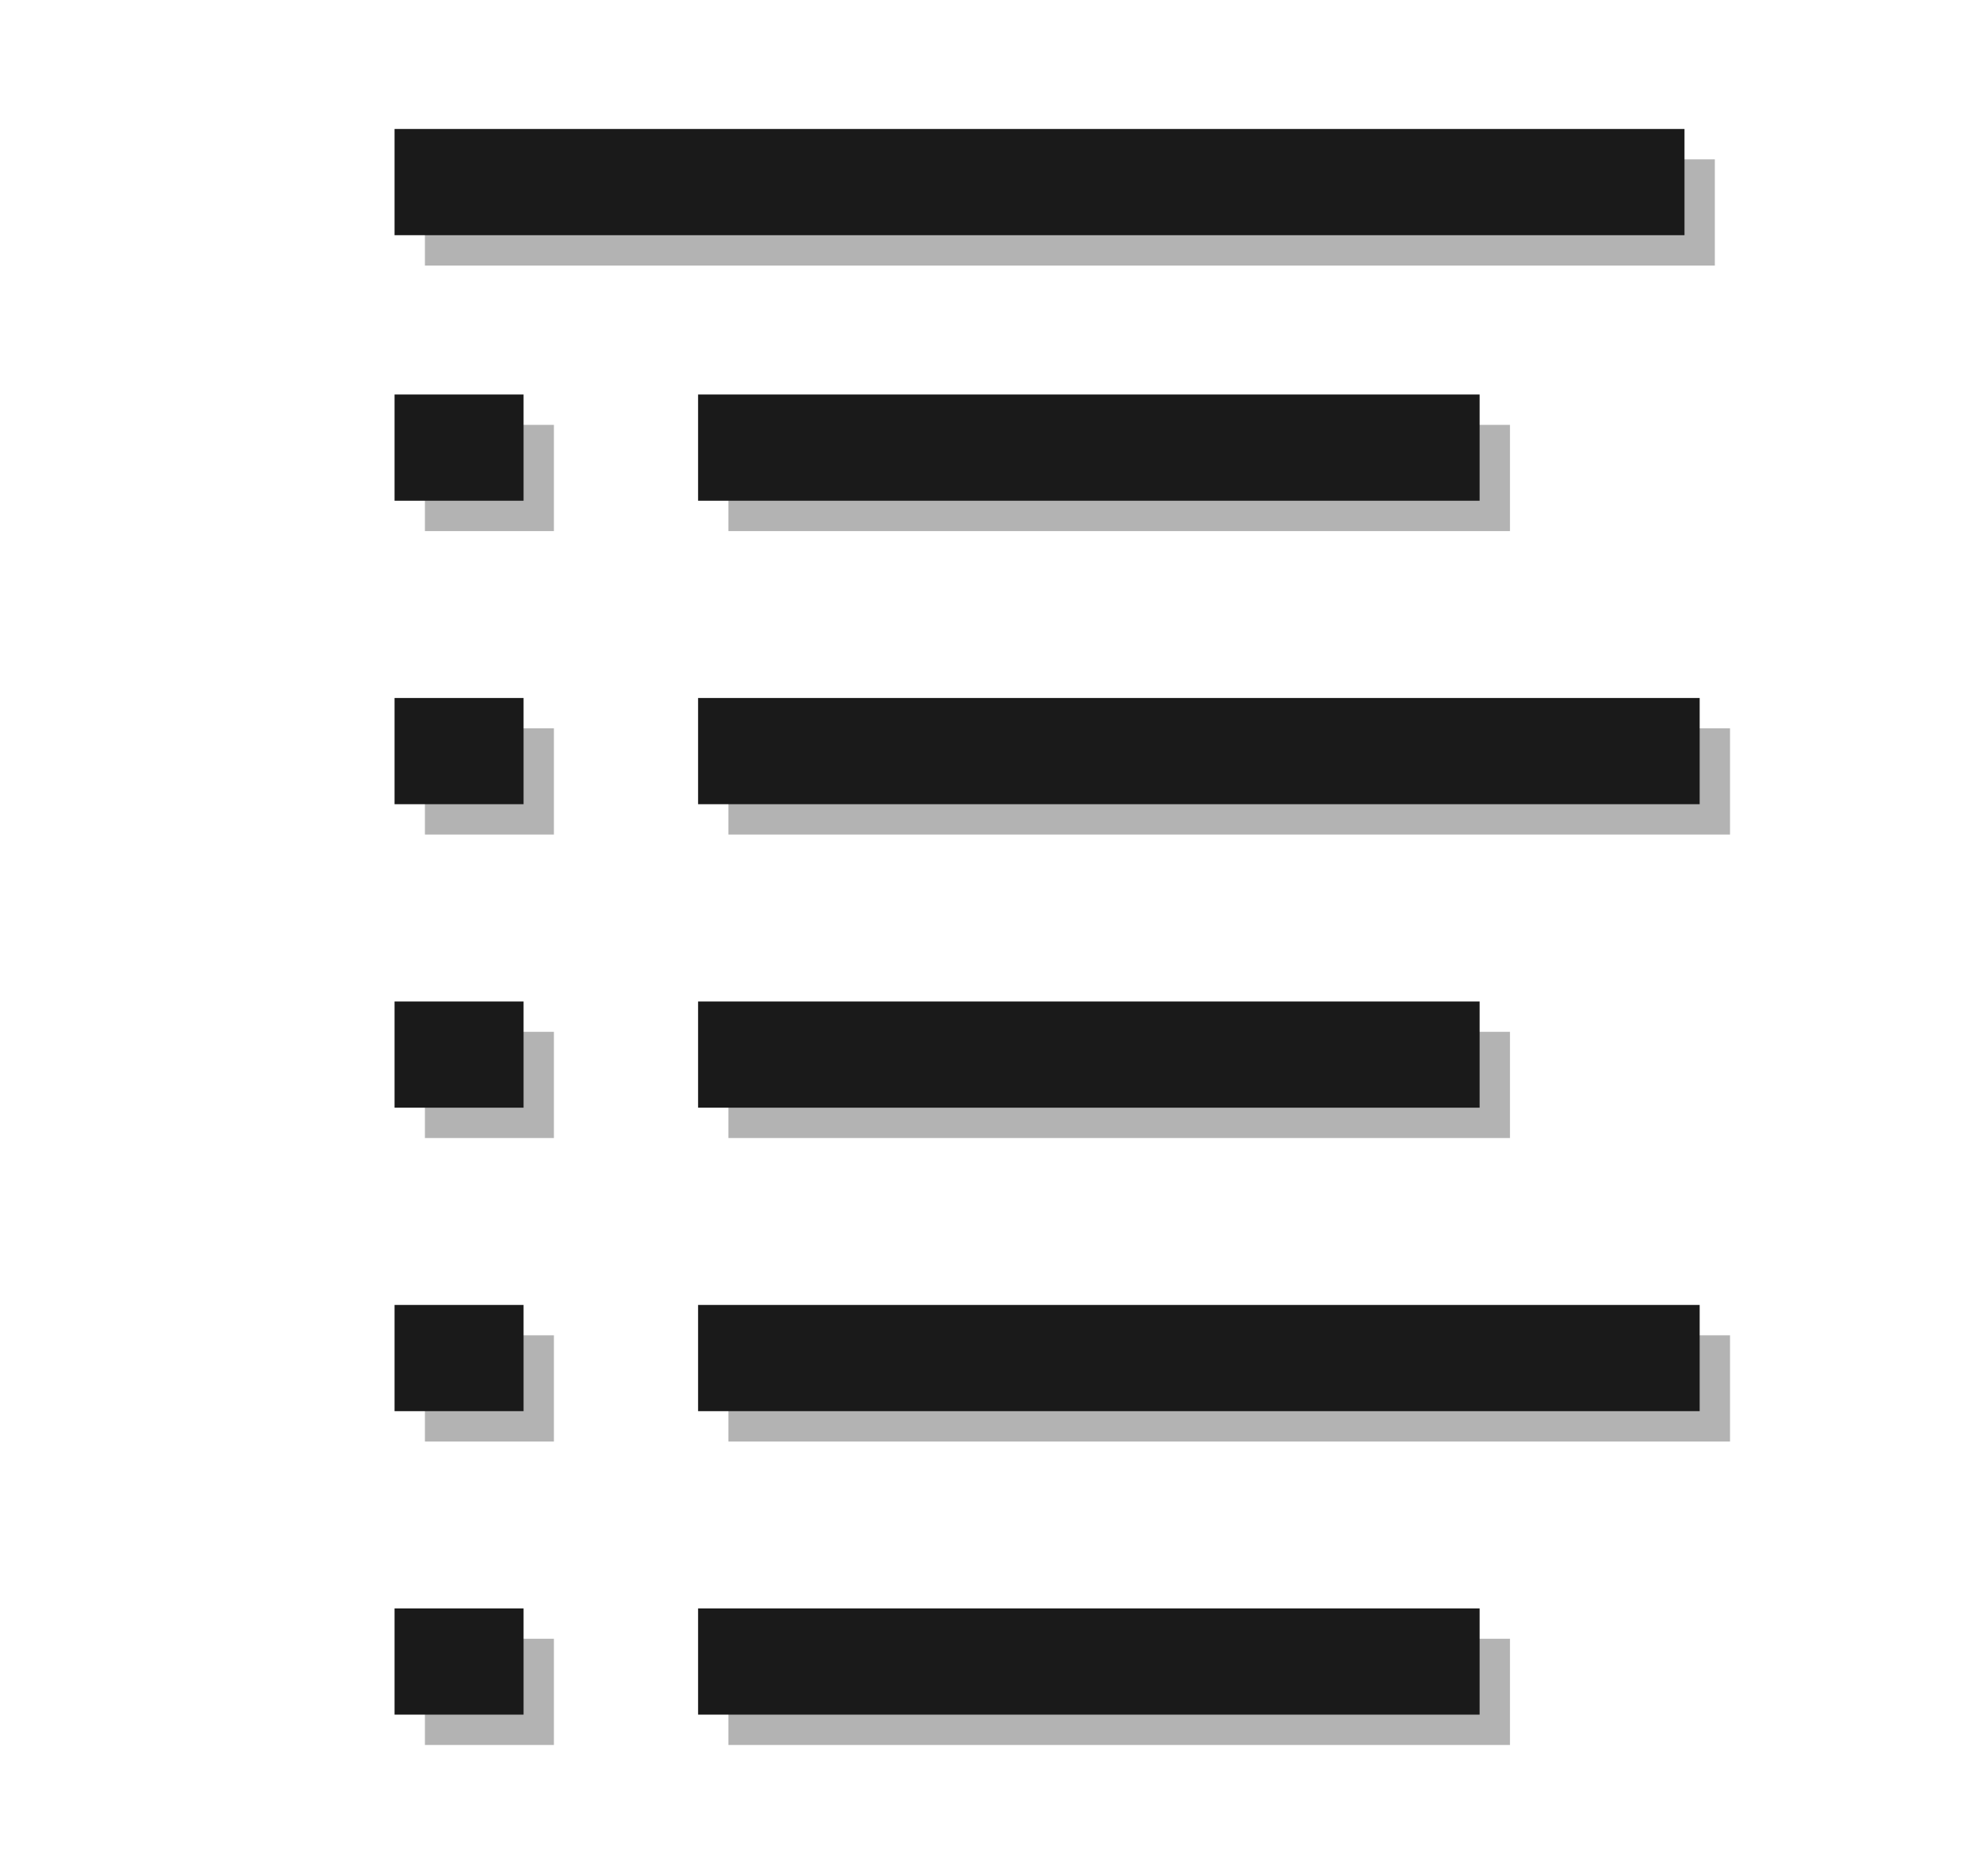
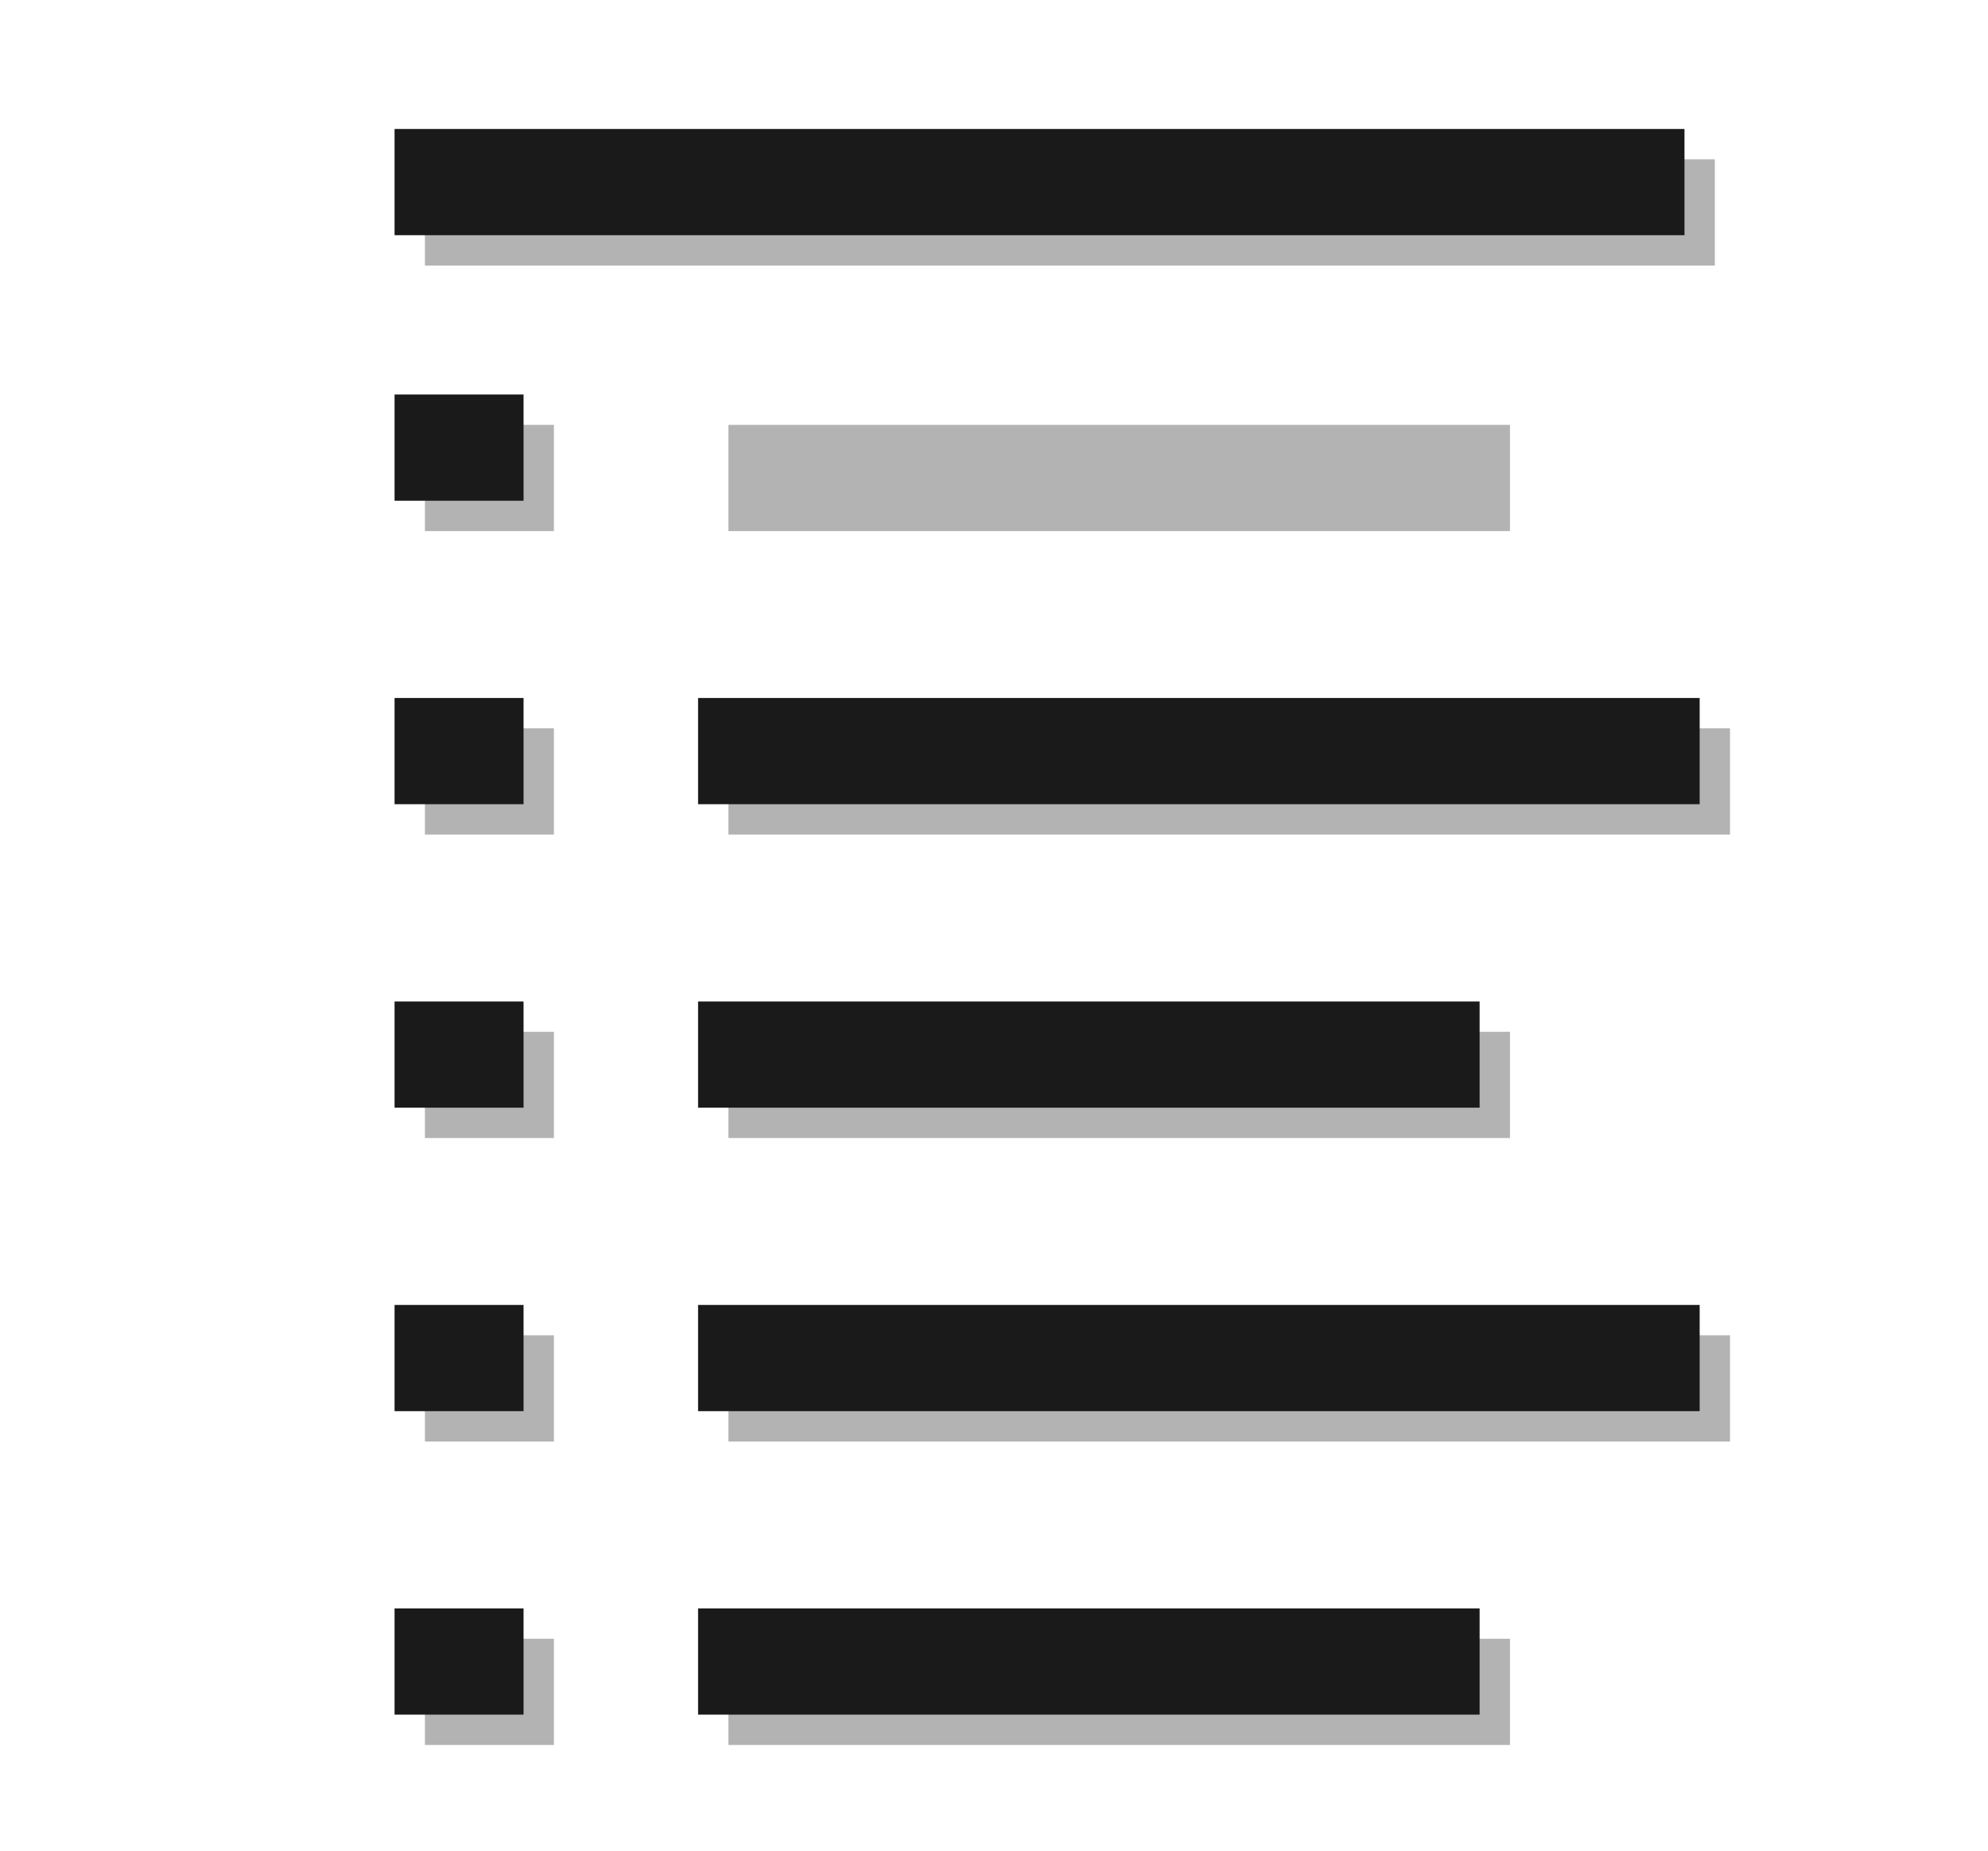
<svg xmlns="http://www.w3.org/2000/svg" version="1.1" id="TOC" x="0px" y="0px" viewBox="0 0 131 122" style="enable-background:new 0 0 131 122;" xml:space="preserve">
  <style type="text/css">
	.st0{fill:none;stroke:#B3B3B3;stroke-width:7;stroke-miterlimit:10;}
	.st1{fill:none;stroke:#1A1A1A;stroke-width:7;stroke-miterlimit:10;}
</style>
  <g>
    <g>
      <line class="st0" x1="28" y1="14" x2="113" y2="14" />
      <line class="st0" x1="28" y1="31.5" x2="36.5" y2="31.5" />
      <line class="st0" x1="48" y1="31.5" x2="99.5" y2="31.5" />
      <line class="st0" x1="28" y1="51.5" x2="36.5" y2="51.5" />
      <line class="st0" x1="48" y1="51.5" x2="114" y2="51.5" />
      <line class="st0" x1="28" y1="71.5" x2="36.5" y2="71.5" />
      <line class="st0" x1="48" y1="71.5" x2="99.5" y2="71.5" />
      <line class="st0" x1="28" y1="91.5" x2="36.5" y2="91.5" />
      <line class="st0" x1="48" y1="91.5" x2="114" y2="91.5" />
      <line class="st0" x1="28" y1="111.5" x2="36.5" y2="111.5" />
      <line class="st0" x1="48" y1="111.5" x2="99.5" y2="111.5" />
    </g>
    <g>
      <line class="st1" x1="26" y1="12" x2="111" y2="12" />
      <line class="st1" x1="26" y1="29.5" x2="34.5" y2="29.5" />
-       <line class="st1" x1="46" y1="29.5" x2="97.5" y2="29.5" />
      <line class="st1" x1="26" y1="49.5" x2="34.5" y2="49.5" />
      <line class="st1" x1="46" y1="49.5" x2="112" y2="49.5" />
      <line class="st1" x1="26" y1="69.5" x2="34.5" y2="69.5" />
      <line class="st1" x1="46" y1="69.5" x2="97.5" y2="69.5" />
      <line class="st1" x1="26" y1="89.5" x2="34.5" y2="89.5" />
      <line class="st1" x1="46" y1="89.5" x2="112" y2="89.5" />
      <line class="st1" x1="26" y1="109.5" x2="34.5" y2="109.5" />
      <line class="st1" x1="46" y1="109.5" x2="97.5" y2="109.5" />
    </g>
  </g>
</svg>